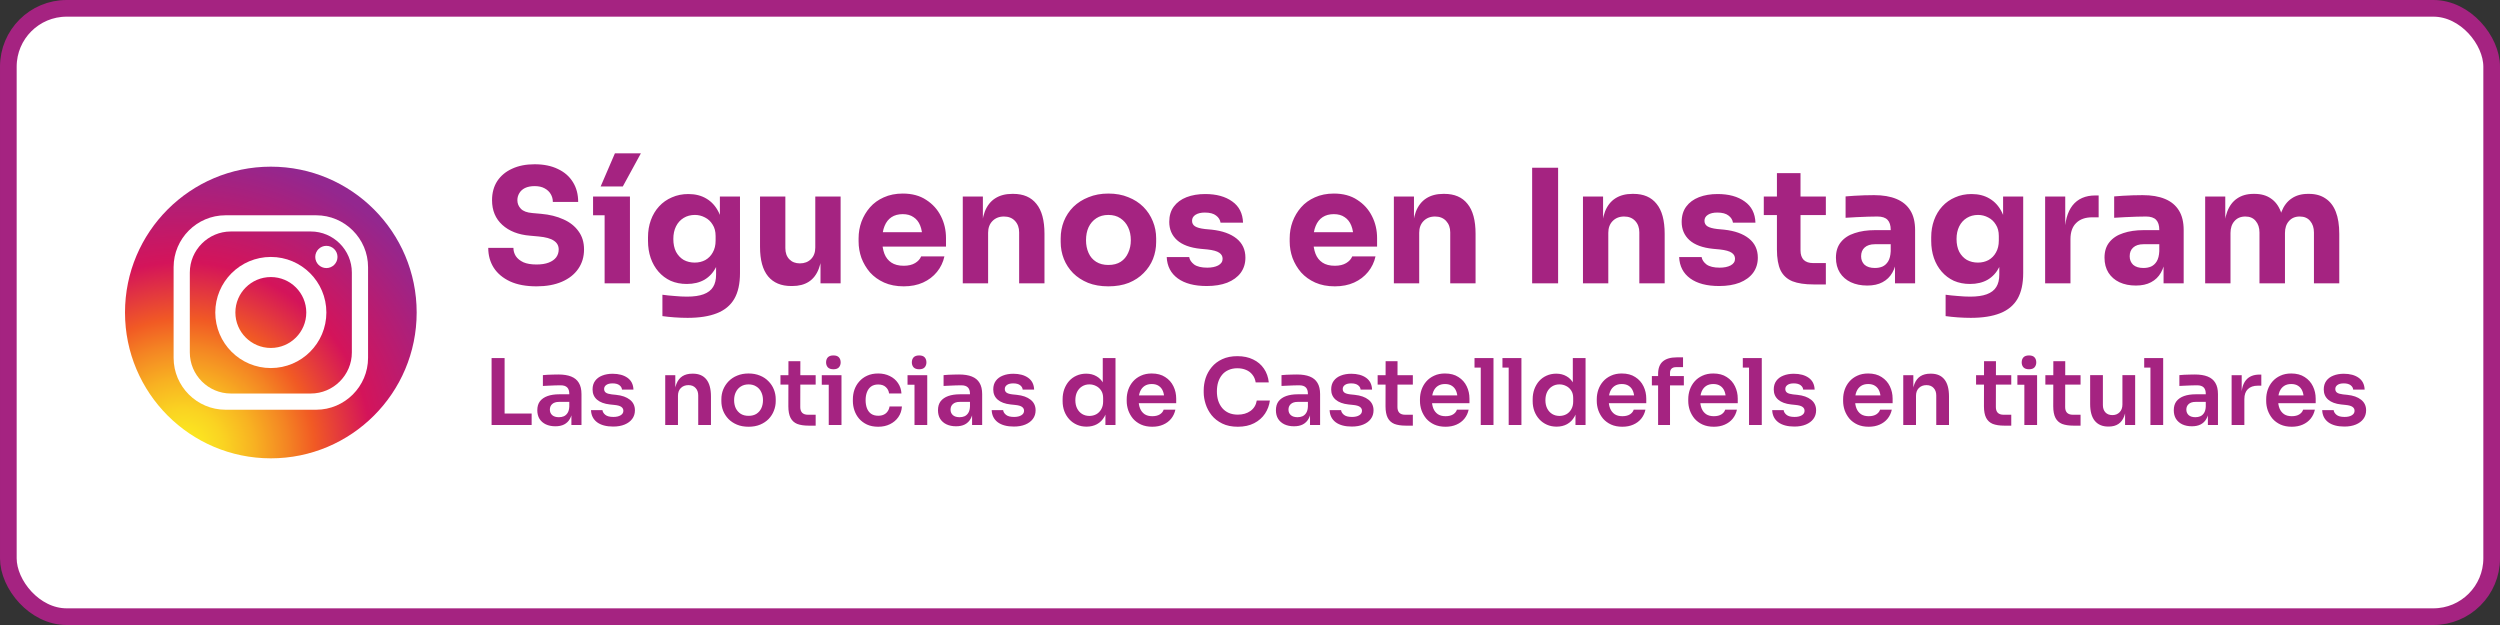
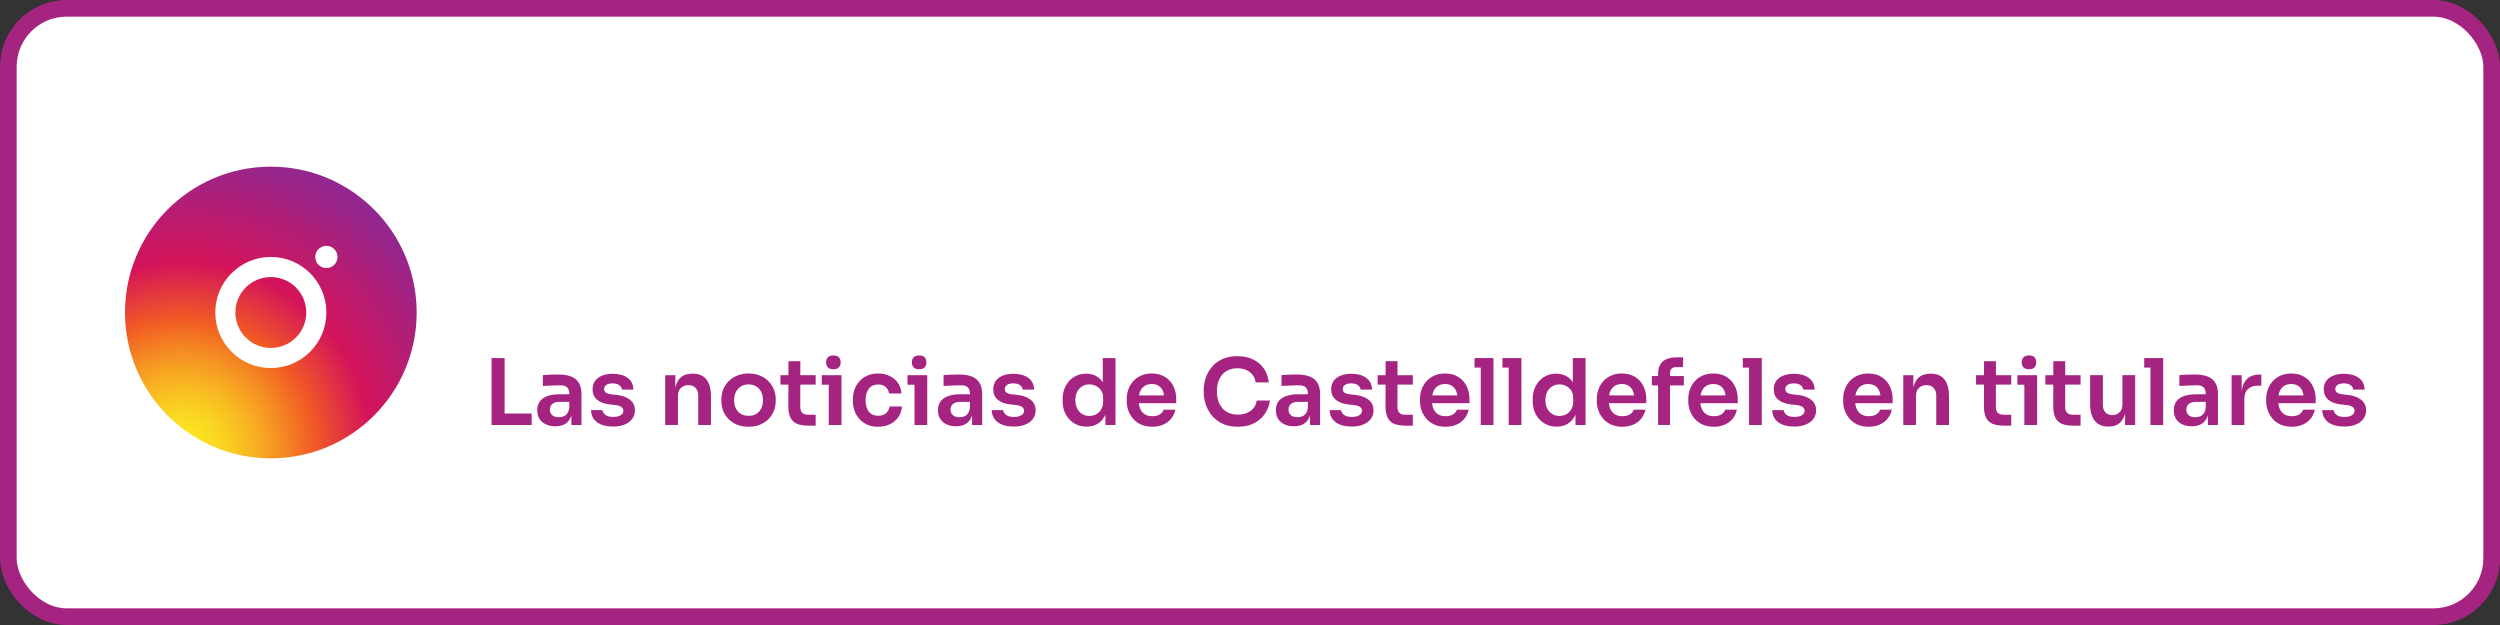
<svg xmlns="http://www.w3.org/2000/svg" width="300" height="75" viewBox="0 0 300 75" fill="none">
  <rect x="0" y="0" width="300" height="75" fill="#333333" stroke="none" />
  <rect x="1" y="1" width="298" height="73" rx="7" fill="white" stroke="#A52381" stroke-width="2" />
-   <path d="M64.384 34.361C63.13 34.361 62.072 34.165 61.211 33.772C60.35 33.367 59.697 32.822 59.254 32.138C58.811 31.441 58.589 30.643 58.589 29.744H61.61C61.61 30.099 61.705 30.428 61.895 30.732C62.098 31.036 62.402 31.283 62.807 31.473C63.212 31.65 63.738 31.739 64.384 31.739C64.967 31.739 65.454 31.663 65.847 31.511C66.24 31.359 66.537 31.15 66.74 30.884C66.943 30.605 67.044 30.289 67.044 29.934C67.044 29.491 66.854 29.142 66.474 28.889C66.094 28.623 65.48 28.452 64.631 28.376L63.586 28.281C62.205 28.167 61.103 27.736 60.28 26.989C59.457 26.242 59.045 25.254 59.045 24.025C59.045 23.138 59.254 22.372 59.672 21.726C60.103 21.08 60.698 20.586 61.458 20.244C62.218 19.889 63.117 19.712 64.156 19.712C65.245 19.712 66.176 19.902 66.949 20.282C67.734 20.649 68.336 21.175 68.754 21.859C69.172 22.53 69.381 23.322 69.381 24.234H66.341C66.341 23.892 66.259 23.582 66.094 23.303C65.929 23.012 65.682 22.777 65.353 22.6C65.036 22.423 64.637 22.334 64.156 22.334C63.7 22.334 63.314 22.41 62.997 22.562C62.693 22.714 62.465 22.923 62.313 23.189C62.161 23.442 62.085 23.721 62.085 24.025C62.085 24.418 62.224 24.76 62.503 25.051C62.782 25.342 63.238 25.513 63.871 25.564L64.935 25.659C65.948 25.748 66.841 25.969 67.614 26.324C68.387 26.666 68.988 27.141 69.419 27.749C69.862 28.344 70.084 29.073 70.084 29.934C70.084 30.821 69.85 31.6 69.381 32.271C68.925 32.93 68.273 33.443 67.424 33.81C66.575 34.177 65.562 34.361 64.384 34.361ZM72.554 34V23.588H75.594V34H72.554ZM71.167 25.83V23.588H75.594V25.83H71.167ZM72.079 22.372L73.789 18.401H76.905L74.739 22.372H72.079ZM82.51 38.142C82.003 38.142 81.484 38.123 80.952 38.085C80.42 38.047 79.932 37.996 79.489 37.933V35.368C79.932 35.431 80.42 35.482 80.952 35.52C81.496 35.571 81.99 35.596 82.434 35.596C83.257 35.596 83.922 35.501 84.429 35.311C84.948 35.121 85.328 34.83 85.569 34.437C85.809 34.057 85.93 33.563 85.93 32.955V30.884L86.481 29.668C86.455 30.593 86.272 31.384 85.93 32.043C85.6 32.702 85.138 33.208 84.543 33.563C83.947 33.905 83.238 34.076 82.415 34.076C81.705 34.076 81.059 33.949 80.477 33.696C79.907 33.43 79.419 33.063 79.014 32.594C78.608 32.125 78.298 31.581 78.083 30.96C77.867 30.327 77.76 29.643 77.76 28.908V28.471C77.76 27.736 77.874 27.052 78.102 26.419C78.33 25.786 78.659 25.235 79.09 24.766C79.52 24.297 80.033 23.936 80.629 23.683C81.224 23.417 81.883 23.284 82.605 23.284C83.441 23.284 84.163 23.468 84.771 23.835C85.391 24.202 85.879 24.741 86.234 25.45C86.588 26.159 86.778 27.014 86.804 28.015L86.386 28.129V23.588H88.799V32.765C88.799 34.044 88.571 35.077 88.115 35.862C87.659 36.647 86.962 37.224 86.025 37.591C85.1 37.958 83.928 38.142 82.51 38.142ZM83.365 31.511C83.833 31.511 84.258 31.41 84.638 31.207C85.018 30.992 85.315 30.688 85.531 30.295C85.759 29.902 85.873 29.427 85.873 28.87V28.319C85.873 27.774 85.752 27.318 85.512 26.951C85.284 26.571 84.98 26.286 84.6 26.096C84.22 25.893 83.814 25.792 83.384 25.792C82.877 25.792 82.427 25.912 82.035 26.153C81.642 26.394 81.338 26.729 81.123 27.16C80.907 27.591 80.8 28.097 80.8 28.68C80.8 29.275 80.907 29.788 81.123 30.219C81.351 30.637 81.655 30.96 82.035 31.188C82.427 31.403 82.871 31.511 83.365 31.511ZM94.946 34.323C93.743 34.323 92.818 33.937 92.172 33.164C91.526 32.379 91.203 31.201 91.203 29.63V23.588H94.243V29.782C94.243 30.339 94.401 30.783 94.718 31.112C95.035 31.441 95.459 31.606 95.991 31.606C96.536 31.606 96.979 31.435 97.321 31.093C97.663 30.751 97.834 30.289 97.834 29.706V23.588H100.874V34H98.461V29.611H98.67C98.67 30.662 98.531 31.543 98.252 32.252C97.986 32.949 97.587 33.468 97.055 33.81C96.523 34.152 95.864 34.323 95.079 34.323H94.946ZM108.446 34.361C107.559 34.361 106.774 34.209 106.09 33.905C105.419 33.601 104.855 33.196 104.399 32.689C103.956 32.17 103.614 31.593 103.373 30.96C103.145 30.314 103.031 29.655 103.031 28.984V28.604C103.031 27.907 103.145 27.242 103.373 26.609C103.614 25.963 103.956 25.387 104.399 24.88C104.842 24.373 105.393 23.974 106.052 23.683C106.723 23.379 107.483 23.227 108.332 23.227C109.447 23.227 110.384 23.48 111.144 23.987C111.917 24.481 112.506 25.133 112.911 25.944C113.316 26.742 113.519 27.616 113.519 28.566V29.592H104.304V27.863H111.676L110.688 28.661C110.688 28.04 110.599 27.508 110.422 27.065C110.245 26.622 109.979 26.286 109.624 26.058C109.282 25.817 108.851 25.697 108.332 25.697C107.8 25.697 107.35 25.817 106.983 26.058C106.616 26.299 106.337 26.653 106.147 27.122C105.957 27.578 105.862 28.142 105.862 28.813C105.862 29.434 105.951 29.978 106.128 30.447C106.305 30.903 106.584 31.258 106.964 31.511C107.344 31.764 107.838 31.891 108.446 31.891C109.003 31.891 109.459 31.783 109.814 31.568C110.169 31.353 110.409 31.087 110.536 30.77H113.329C113.177 31.467 112.879 32.087 112.436 32.632C111.993 33.177 111.435 33.601 110.764 33.905C110.093 34.209 109.32 34.361 108.446 34.361ZM115.533 34V23.588H117.946V28.053H117.775C117.775 26.989 117.908 26.102 118.174 25.393C118.453 24.684 118.871 24.152 119.428 23.797C119.986 23.442 120.663 23.265 121.461 23.265H121.594C122.81 23.265 123.735 23.664 124.368 24.462C125.014 25.247 125.337 26.444 125.337 28.053V34H122.297V27.882C122.297 27.325 122.133 26.869 121.803 26.514C121.474 26.159 121.031 25.982 120.473 25.982C119.903 25.982 119.441 26.166 119.086 26.533C118.744 26.888 118.573 27.356 118.573 27.939V34H115.533ZM133.001 34.361C132.089 34.361 131.278 34.222 130.569 33.943C129.86 33.652 129.258 33.259 128.764 32.765C128.283 32.271 127.915 31.707 127.662 31.074C127.409 30.428 127.282 29.75 127.282 29.041V28.604C127.282 27.882 127.409 27.198 127.662 26.552C127.928 25.893 128.308 25.317 128.802 24.823C129.309 24.329 129.917 23.943 130.626 23.664C131.335 23.373 132.127 23.227 133.001 23.227C133.9 23.227 134.698 23.373 135.395 23.664C136.104 23.943 136.706 24.329 137.2 24.823C137.694 25.317 138.074 25.893 138.34 26.552C138.606 27.198 138.739 27.882 138.739 28.604V29.041C138.739 29.75 138.612 30.428 138.359 31.074C138.106 31.707 137.732 32.271 137.238 32.765C136.757 33.259 136.161 33.652 135.452 33.943C134.743 34.222 133.926 34.361 133.001 34.361ZM133.001 31.796C133.596 31.796 134.09 31.669 134.483 31.416C134.876 31.163 135.173 30.808 135.376 30.352C135.591 29.896 135.699 29.389 135.699 28.832C135.699 28.237 135.591 27.717 135.376 27.274C135.161 26.818 134.85 26.457 134.445 26.191C134.052 25.925 133.571 25.792 133.001 25.792C132.444 25.792 131.962 25.925 131.557 26.191C131.152 26.457 130.841 26.818 130.626 27.274C130.423 27.717 130.322 28.237 130.322 28.832C130.322 29.389 130.423 29.896 130.626 30.352C130.829 30.808 131.133 31.163 131.538 31.416C131.943 31.669 132.431 31.796 133.001 31.796ZM144.813 34.323C143.331 34.323 142.172 34.019 141.336 33.411C140.5 32.803 140.056 31.948 140.006 30.846H142.704C142.754 31.175 142.951 31.473 143.293 31.739C143.647 31.992 144.173 32.119 144.87 32.119C145.402 32.119 145.839 32.03 146.181 31.853C146.535 31.663 146.713 31.397 146.713 31.055C146.713 30.751 146.58 30.51 146.314 30.333C146.048 30.143 145.573 30.01 144.889 29.934L144.072 29.858C142.818 29.731 141.874 29.383 141.241 28.813C140.62 28.243 140.31 27.515 140.31 26.628C140.31 25.893 140.493 25.279 140.861 24.785C141.228 24.291 141.735 23.917 142.381 23.664C143.039 23.411 143.787 23.284 144.623 23.284C145.965 23.284 147.048 23.582 147.872 24.177C148.695 24.76 149.126 25.608 149.164 26.723H146.466C146.415 26.381 146.238 26.096 145.934 25.868C145.63 25.627 145.18 25.507 144.585 25.507C144.116 25.507 143.742 25.596 143.464 25.773C143.185 25.95 143.046 26.191 143.046 26.495C143.046 26.786 143.166 27.008 143.407 27.16C143.647 27.312 144.04 27.42 144.585 27.483L145.402 27.559C146.681 27.698 147.675 28.053 148.385 28.623C149.094 29.193 149.449 29.959 149.449 30.922C149.449 31.619 149.259 32.227 148.879 32.746C148.499 33.253 147.96 33.645 147.264 33.924C146.567 34.19 145.75 34.323 144.813 34.323ZM160.177 34.361C159.29 34.361 158.505 34.209 157.821 33.905C157.149 33.601 156.586 33.196 156.13 32.689C155.686 32.17 155.344 31.593 155.104 30.96C154.876 30.314 154.762 29.655 154.762 28.984V28.604C154.762 27.907 154.876 27.242 155.104 26.609C155.344 25.963 155.686 25.387 156.13 24.88C156.573 24.373 157.124 23.974 157.783 23.683C158.454 23.379 159.214 23.227 160.063 23.227C161.177 23.227 162.115 23.48 162.875 23.987C163.647 24.481 164.236 25.133 164.642 25.944C165.047 26.742 165.25 27.616 165.25 28.566V29.592H156.035V27.863H163.407L162.419 28.661C162.419 28.04 162.33 27.508 162.153 27.065C161.975 26.622 161.709 26.286 161.355 26.058C161.013 25.817 160.582 25.697 160.063 25.697C159.531 25.697 159.081 25.817 158.714 26.058C158.346 26.299 158.068 26.653 157.878 27.122C157.688 27.578 157.593 28.142 157.593 28.813C157.593 29.434 157.681 29.978 157.859 30.447C158.036 30.903 158.315 31.258 158.695 31.511C159.075 31.764 159.569 31.891 160.177 31.891C160.734 31.891 161.19 31.783 161.545 31.568C161.899 31.353 162.14 31.087 162.267 30.77H165.06C164.908 31.467 164.61 32.087 164.167 32.632C163.723 33.177 163.166 33.601 162.495 33.905C161.823 34.209 161.051 34.361 160.177 34.361ZM167.264 34V23.588H169.677V28.053H169.506C169.506 26.989 169.639 26.102 169.905 25.393C170.184 24.684 170.602 24.152 171.159 23.797C171.716 23.442 172.394 23.265 173.192 23.265H173.325C174.541 23.265 175.466 23.664 176.099 24.462C176.745 25.247 177.068 26.444 177.068 28.053V34H174.028V27.882C174.028 27.325 173.863 26.869 173.534 26.514C173.205 26.159 172.761 25.982 172.204 25.982C171.634 25.982 171.172 26.166 170.817 26.533C170.475 26.888 170.304 27.356 170.304 27.939V34H167.264ZM183.857 34V20.13H186.973V34H183.857ZM189.956 34V23.588H192.369V28.053H192.198C192.198 26.989 192.331 26.102 192.597 25.393C192.876 24.684 193.294 24.152 193.851 23.797C194.409 23.442 195.086 23.265 195.884 23.265H196.017C197.233 23.265 198.158 23.664 198.791 24.462C199.437 25.247 199.76 26.444 199.76 28.053V34H196.72V27.882C196.72 27.325 196.556 26.869 196.226 26.514C195.897 26.159 195.454 25.982 194.896 25.982C194.326 25.982 193.864 26.166 193.509 26.533C193.167 26.888 192.996 27.356 192.996 27.939V34H189.956ZM206.303 34.323C204.821 34.323 203.662 34.019 202.826 33.411C201.99 32.803 201.547 31.948 201.496 30.846H204.194C204.245 31.175 204.441 31.473 204.783 31.739C205.138 31.992 205.663 32.119 206.36 32.119C206.892 32.119 207.329 32.03 207.671 31.853C208.026 31.663 208.203 31.397 208.203 31.055C208.203 30.751 208.07 30.51 207.804 30.333C207.538 30.143 207.063 30.01 206.379 29.934L205.562 29.858C204.308 29.731 203.364 29.383 202.731 28.813C202.11 28.243 201.8 27.515 201.8 26.628C201.8 25.893 201.984 25.279 202.351 24.785C202.718 24.291 203.225 23.917 203.871 23.664C204.53 23.411 205.277 23.284 206.113 23.284C207.456 23.284 208.539 23.582 209.362 24.177C210.185 24.76 210.616 25.608 210.654 26.723H207.956C207.905 26.381 207.728 26.096 207.424 25.868C207.12 25.627 206.67 25.507 206.075 25.507C205.606 25.507 205.233 25.596 204.954 25.773C204.675 25.95 204.536 26.191 204.536 26.495C204.536 26.786 204.656 27.008 204.897 27.16C205.138 27.312 205.53 27.42 206.075 27.483L206.892 27.559C208.171 27.698 209.166 28.053 209.875 28.623C210.584 29.193 210.939 29.959 210.939 30.922C210.939 31.619 210.749 32.227 210.369 32.746C209.989 33.253 209.451 33.645 208.754 33.924C208.057 34.19 207.24 34.323 206.303 34.323ZM217.639 34.133C216.588 34.133 215.739 34.006 215.093 33.753C214.447 33.487 213.972 33.05 213.668 32.442C213.377 31.821 213.231 30.985 213.231 29.934V20.776H216.062V30.048C216.062 30.542 216.189 30.922 216.442 31.188C216.708 31.441 217.082 31.568 217.563 31.568H219.102V34.133H217.639ZM211.654 25.811V23.588H219.102V25.811H211.654ZM227.399 34V30.922H226.886V27.578C226.886 27.046 226.759 26.647 226.506 26.381C226.252 26.115 225.847 25.982 225.29 25.982C225.011 25.982 224.644 25.988 224.188 26.001C223.732 26.014 223.263 26.033 222.782 26.058C222.3 26.083 221.863 26.109 221.471 26.134V23.569C221.762 23.544 222.104 23.518 222.497 23.493C222.889 23.468 223.295 23.449 223.713 23.436C224.131 23.423 224.523 23.417 224.891 23.417C225.955 23.417 226.848 23.569 227.57 23.873C228.304 24.177 228.862 24.639 229.242 25.26C229.622 25.868 229.812 26.653 229.812 27.616V34H227.399ZM224.074 34.266C223.326 34.266 222.668 34.133 222.098 33.867C221.54 33.601 221.103 33.221 220.787 32.727C220.47 32.22 220.312 31.619 220.312 30.922C220.312 30.162 220.508 29.541 220.901 29.06C221.293 28.566 221.844 28.205 222.554 27.977C223.263 27.736 224.08 27.616 225.005 27.616H227.228V29.307H224.986C224.454 29.307 224.042 29.44 223.751 29.706C223.472 29.959 223.333 30.308 223.333 30.751C223.333 31.169 223.472 31.511 223.751 31.777C224.042 32.03 224.454 32.157 224.986 32.157C225.328 32.157 225.632 32.1 225.898 31.986C226.176 31.859 226.404 31.65 226.582 31.359C226.759 31.068 226.86 30.662 226.886 30.143L227.608 30.903C227.544 31.625 227.367 32.233 227.076 32.727C226.797 33.221 226.404 33.601 225.898 33.867C225.404 34.133 224.796 34.266 224.074 34.266ZM236.495 38.142C235.988 38.142 235.469 38.123 234.937 38.085C234.405 38.047 233.917 37.996 233.474 37.933V35.368C233.917 35.431 234.405 35.482 234.937 35.52C235.482 35.571 235.976 35.596 236.419 35.596C237.242 35.596 237.907 35.501 238.414 35.311C238.933 35.121 239.313 34.83 239.554 34.437C239.795 34.057 239.915 33.563 239.915 32.955V30.884L240.466 29.668C240.441 30.593 240.257 31.384 239.915 32.043C239.586 32.702 239.123 33.208 238.528 33.563C237.933 33.905 237.223 34.076 236.4 34.076C235.691 34.076 235.045 33.949 234.462 33.696C233.892 33.43 233.404 33.063 232.999 32.594C232.594 32.125 232.283 31.581 232.068 30.96C231.853 30.327 231.745 29.643 231.745 28.908V28.471C231.745 27.736 231.859 27.052 232.087 26.419C232.315 25.786 232.644 25.235 233.075 24.766C233.506 24.297 234.019 23.936 234.614 23.683C235.209 23.417 235.868 23.284 236.59 23.284C237.426 23.284 238.148 23.468 238.756 23.835C239.377 24.202 239.864 24.741 240.219 25.45C240.574 26.159 240.764 27.014 240.789 28.015L240.371 28.129V23.588H242.784V32.765C242.784 34.044 242.556 35.077 242.1 35.862C241.644 36.647 240.947 37.224 240.01 37.591C239.085 37.958 237.914 38.142 236.495 38.142ZM237.35 31.511C237.819 31.511 238.243 31.41 238.623 31.207C239.003 30.992 239.301 30.688 239.516 30.295C239.744 29.902 239.858 29.427 239.858 28.87V28.319C239.858 27.774 239.738 27.318 239.497 26.951C239.269 26.571 238.965 26.286 238.585 26.096C238.205 25.893 237.8 25.792 237.369 25.792C236.862 25.792 236.413 25.912 236.02 26.153C235.627 26.394 235.323 26.729 235.108 27.16C234.893 27.591 234.785 28.097 234.785 28.68C234.785 29.275 234.893 29.788 235.108 30.219C235.336 30.637 235.64 30.96 236.02 31.188C236.413 31.403 236.856 31.511 237.35 31.511ZM245.416 34V23.588H247.829V28.053H247.772C247.772 26.584 248.083 25.45 248.703 24.652C249.337 23.854 250.249 23.455 251.439 23.455H251.838V26.077H251.078C250.242 26.077 249.596 26.305 249.14 26.761C248.684 27.204 248.456 27.85 248.456 28.699V34H245.416ZM259.628 34V30.922H259.115V27.578C259.115 27.046 258.988 26.647 258.735 26.381C258.482 26.115 258.076 25.982 257.519 25.982C257.24 25.982 256.873 25.988 256.417 26.001C255.961 26.014 255.492 26.033 255.011 26.058C254.53 26.083 254.093 26.109 253.7 26.134V23.569C253.991 23.544 254.333 23.518 254.726 23.493C255.119 23.468 255.524 23.449 255.942 23.436C256.36 23.423 256.753 23.417 257.12 23.417C258.184 23.417 259.077 23.569 259.799 23.873C260.534 24.177 261.091 24.639 261.471 25.26C261.851 25.868 262.041 26.653 262.041 27.616V34H259.628ZM256.303 34.266C255.556 34.266 254.897 34.133 254.327 33.867C253.77 33.601 253.333 33.221 253.016 32.727C252.699 32.22 252.541 31.619 252.541 30.922C252.541 30.162 252.737 29.541 253.13 29.06C253.523 28.566 254.074 28.205 254.783 27.977C255.492 27.736 256.309 27.616 257.234 27.616H259.457V29.307H257.215C256.683 29.307 256.271 29.44 255.98 29.706C255.701 29.959 255.562 30.308 255.562 30.751C255.562 31.169 255.701 31.511 255.98 31.777C256.271 32.03 256.683 32.157 257.215 32.157C257.557 32.157 257.861 32.1 258.127 31.986C258.406 31.859 258.634 31.65 258.811 31.359C258.988 31.068 259.09 30.662 259.115 30.143L259.837 30.903C259.774 31.625 259.596 32.233 259.305 32.727C259.026 33.221 258.634 33.601 258.127 33.867C257.633 34.133 257.025 34.266 256.303 34.266ZM264.62 34V23.588H267.033V28.072H266.862C266.862 27.008 266.995 26.121 267.261 25.412C267.527 24.703 267.926 24.171 268.458 23.816C268.99 23.449 269.643 23.265 270.415 23.265H270.548C271.334 23.265 271.986 23.449 272.505 23.816C273.037 24.171 273.436 24.703 273.702 25.412C273.981 26.121 274.12 27.008 274.12 28.072H273.379C273.379 27.008 273.512 26.121 273.778 25.412C274.057 24.703 274.462 24.171 274.994 23.816C275.526 23.449 276.179 23.265 276.951 23.265H277.084C277.87 23.265 278.528 23.449 279.06 23.816C279.605 24.171 280.017 24.703 280.295 25.412C280.574 26.121 280.713 27.008 280.713 28.072V34H277.673V27.901C277.673 27.331 277.521 26.869 277.217 26.514C276.926 26.159 276.508 25.982 275.963 25.982C275.419 25.982 274.988 26.166 274.671 26.533C274.355 26.888 274.196 27.363 274.196 27.958V34H271.137V27.901C271.137 27.331 270.985 26.869 270.681 26.514C270.39 26.159 269.978 25.982 269.446 25.982C268.889 25.982 268.452 26.166 268.135 26.533C267.819 26.888 267.66 27.363 267.66 27.958V34H264.62Z" fill="#A52381" />
  <path d="M58.99 51V42.97H60.552V51H58.99ZM60.332 51V49.625H63.797V51H60.332ZM68.568 51V49.229H68.315V47.26C68.315 46.915 68.231 46.659 68.062 46.49C67.893 46.321 67.633 46.237 67.281 46.237C67.098 46.237 66.878 46.241 66.621 46.248C66.364 46.255 66.104 46.266 65.84 46.281C65.583 46.288 65.352 46.299 65.147 46.314V45.016C65.316 45.001 65.506 44.987 65.719 44.972C65.932 44.957 66.148 44.95 66.368 44.95C66.595 44.943 66.808 44.939 67.006 44.939C67.622 44.939 68.132 45.02 68.535 45.181C68.946 45.342 69.254 45.595 69.459 45.94C69.672 46.285 69.778 46.736 69.778 47.293V51H68.568ZM66.643 51.154C66.21 51.154 65.829 51.077 65.499 50.923C65.176 50.769 64.923 50.549 64.74 50.263C64.564 49.977 64.476 49.632 64.476 49.229C64.476 48.789 64.582 48.43 64.795 48.151C65.015 47.872 65.319 47.663 65.708 47.524C66.104 47.385 66.566 47.315 67.094 47.315H68.48V48.228H67.072C66.72 48.228 66.449 48.316 66.258 48.492C66.075 48.661 65.983 48.881 65.983 49.152C65.983 49.423 66.075 49.643 66.258 49.812C66.449 49.981 66.72 50.065 67.072 50.065C67.285 50.065 67.479 50.028 67.655 49.955C67.838 49.874 67.989 49.742 68.106 49.559C68.231 49.368 68.3 49.112 68.315 48.789L68.689 49.218C68.652 49.636 68.55 49.988 68.381 50.274C68.22 50.56 67.992 50.78 67.699 50.934C67.413 51.081 67.061 51.154 66.643 51.154ZM73.583 51.187C72.761 51.187 72.116 51.015 71.647 50.67C71.185 50.318 70.943 49.834 70.921 49.218H72.296C72.318 49.423 72.431 49.61 72.637 49.779C72.842 49.948 73.165 50.032 73.605 50.032C73.972 50.032 74.261 49.966 74.474 49.834C74.694 49.702 74.804 49.522 74.804 49.295C74.804 49.097 74.719 48.939 74.551 48.822C74.389 48.705 74.111 48.628 73.715 48.591L73.187 48.536C72.519 48.463 72.006 48.272 71.647 47.964C71.287 47.656 71.108 47.245 71.108 46.732C71.108 46.321 71.21 45.977 71.416 45.698C71.621 45.419 71.903 45.21 72.263 45.071C72.629 44.924 73.047 44.851 73.517 44.851C74.25 44.851 74.844 45.012 75.299 45.335C75.754 45.658 75.992 46.131 76.014 46.754H74.639C74.624 46.549 74.522 46.373 74.331 46.226C74.14 46.079 73.865 46.006 73.506 46.006C73.183 46.006 72.934 46.068 72.758 46.193C72.582 46.318 72.494 46.479 72.494 46.677C72.494 46.868 72.564 47.014 72.703 47.117C72.85 47.22 73.084 47.289 73.407 47.326L73.935 47.381C74.639 47.454 75.189 47.649 75.585 47.964C75.988 48.279 76.19 48.705 76.19 49.24C76.19 49.636 76.08 49.981 75.86 50.274C75.647 50.56 75.347 50.784 74.958 50.945C74.569 51.106 74.111 51.187 73.583 51.187ZM79.827 51V45.027H81.037V47.59H80.927C80.927 46.981 81.008 46.475 81.169 46.072C81.33 45.661 81.569 45.353 81.884 45.148C82.207 44.943 82.606 44.84 83.083 44.84H83.149C83.86 44.84 84.399 45.071 84.766 45.533C85.133 45.988 85.316 46.67 85.316 47.579V51H83.787V47.447C83.787 47.08 83.681 46.783 83.468 46.556C83.263 46.329 82.977 46.215 82.61 46.215C82.236 46.215 81.932 46.332 81.697 46.567C81.47 46.794 81.356 47.102 81.356 47.491V51H79.827ZM89.831 51.209C89.303 51.209 88.837 51.125 88.434 50.956C88.031 50.787 87.689 50.56 87.411 50.274C87.132 49.981 86.919 49.651 86.773 49.284C86.633 48.917 86.564 48.536 86.564 48.14V47.909C86.564 47.498 86.637 47.11 86.784 46.743C86.938 46.369 87.154 46.039 87.433 45.753C87.719 45.46 88.064 45.232 88.467 45.071C88.87 44.902 89.325 44.818 89.831 44.818C90.337 44.818 90.791 44.902 91.195 45.071C91.598 45.232 91.939 45.46 92.218 45.753C92.504 46.039 92.72 46.369 92.867 46.743C93.013 47.11 93.087 47.498 93.087 47.909V48.14C93.087 48.536 93.013 48.917 92.867 49.284C92.728 49.651 92.519 49.981 92.24 50.274C91.961 50.56 91.62 50.787 91.217 50.956C90.814 51.125 90.352 51.209 89.831 51.209ZM89.831 49.9C90.205 49.9 90.52 49.819 90.777 49.658C91.034 49.489 91.228 49.266 91.36 48.987C91.492 48.701 91.558 48.378 91.558 48.019C91.558 47.652 91.488 47.33 91.349 47.051C91.217 46.765 91.019 46.541 90.755 46.38C90.498 46.211 90.19 46.127 89.831 46.127C89.472 46.127 89.16 46.211 88.896 46.38C88.639 46.541 88.441 46.765 88.302 47.051C88.162 47.33 88.093 47.652 88.093 48.019C88.093 48.378 88.159 48.701 88.291 48.987C88.43 49.266 88.628 49.489 88.885 49.658C89.141 49.819 89.457 49.9 89.831 49.9ZM97.022 51.077C96.472 51.077 96.017 51.007 95.658 50.868C95.306 50.721 95.042 50.479 94.866 50.142C94.69 49.797 94.602 49.335 94.602 48.756L94.613 43.344H96.043L96.032 48.855C96.032 49.148 96.109 49.376 96.263 49.537C96.424 49.691 96.651 49.768 96.945 49.768H97.88V51.077H97.022ZM93.656 46.149V45.027H97.88V46.149H93.656ZM99.449 51V45.027H100.978V51H99.449ZM98.613 46.171V45.027H100.978V46.171H98.613ZM100.01 44.312C99.709 44.312 99.486 44.235 99.339 44.081C99.2 43.92 99.13 43.722 99.13 43.487C99.13 43.238 99.2 43.036 99.339 42.882C99.486 42.728 99.709 42.651 100.01 42.651C100.311 42.651 100.531 42.728 100.67 42.882C100.809 43.036 100.879 43.238 100.879 43.487C100.879 43.722 100.809 43.92 100.67 44.081C100.531 44.235 100.311 44.312 100.01 44.312ZM105.391 51.209C104.87 51.209 104.419 51.121 104.038 50.945C103.664 50.769 103.349 50.534 103.092 50.241C102.843 49.948 102.656 49.618 102.531 49.251C102.406 48.884 102.344 48.51 102.344 48.129V47.92C102.344 47.517 102.406 47.132 102.531 46.765C102.663 46.391 102.857 46.061 103.114 45.775C103.371 45.482 103.686 45.251 104.06 45.082C104.441 44.906 104.881 44.818 105.38 44.818C105.901 44.818 106.366 44.921 106.777 45.126C107.188 45.324 107.514 45.603 107.756 45.962C108.005 46.321 108.145 46.739 108.174 47.216H106.689C106.652 46.908 106.52 46.651 106.293 46.446C106.073 46.241 105.769 46.138 105.38 46.138C105.043 46.138 104.76 46.219 104.533 46.38C104.313 46.541 104.148 46.765 104.038 47.051C103.928 47.33 103.873 47.652 103.873 48.019C103.873 48.371 103.924 48.69 104.027 48.976C104.137 49.262 104.302 49.486 104.522 49.647C104.749 49.808 105.039 49.889 105.391 49.889C105.655 49.889 105.882 49.841 106.073 49.746C106.264 49.651 106.414 49.519 106.524 49.35C106.641 49.181 106.715 48.991 106.744 48.778H108.229C108.2 49.262 108.057 49.687 107.8 50.054C107.551 50.413 107.217 50.696 106.799 50.901C106.388 51.106 105.919 51.209 105.391 51.209ZM109.74 51V45.027H111.269V51H109.74ZM108.904 46.171V45.027H111.269V46.171H108.904ZM110.301 44.312C110 44.312 109.777 44.235 109.63 44.081C109.491 43.92 109.421 43.722 109.421 43.487C109.421 43.238 109.491 43.036 109.63 42.882C109.777 42.728 110 42.651 110.301 42.651C110.602 42.651 110.822 42.728 110.961 42.882C111.1 43.036 111.17 43.238 111.17 43.487C111.17 43.722 111.1 43.92 110.961 44.081C110.822 44.235 110.602 44.312 110.301 44.312ZM116.65 51V49.229H116.397V47.26C116.397 46.915 116.313 46.659 116.144 46.49C115.975 46.321 115.715 46.237 115.363 46.237C115.18 46.237 114.96 46.241 114.703 46.248C114.446 46.255 114.186 46.266 113.922 46.281C113.665 46.288 113.434 46.299 113.229 46.314V45.016C113.398 45.001 113.588 44.987 113.801 44.972C114.014 44.957 114.23 44.95 114.45 44.95C114.677 44.943 114.89 44.939 115.088 44.939C115.704 44.939 116.214 45.02 116.617 45.181C117.028 45.342 117.336 45.595 117.541 45.94C117.754 46.285 117.86 46.736 117.86 47.293V51H116.65ZM114.725 51.154C114.292 51.154 113.911 51.077 113.581 50.923C113.258 50.769 113.005 50.549 112.822 50.263C112.646 49.977 112.558 49.632 112.558 49.229C112.558 48.789 112.664 48.43 112.877 48.151C113.097 47.872 113.401 47.663 113.79 47.524C114.186 47.385 114.648 47.315 115.176 47.315H116.562V48.228H115.154C114.802 48.228 114.531 48.316 114.34 48.492C114.157 48.661 114.065 48.881 114.065 49.152C114.065 49.423 114.157 49.643 114.34 49.812C114.531 49.981 114.802 50.065 115.154 50.065C115.367 50.065 115.561 50.028 115.737 49.955C115.92 49.874 116.071 49.742 116.188 49.559C116.313 49.368 116.382 49.112 116.397 48.789L116.771 49.218C116.734 49.636 116.632 49.988 116.463 50.274C116.302 50.56 116.074 50.78 115.781 50.934C115.495 51.081 115.143 51.154 114.725 51.154ZM121.665 51.187C120.844 51.187 120.198 51.015 119.729 50.67C119.267 50.318 119.025 49.834 119.003 49.218H120.378C120.4 49.423 120.514 49.61 120.719 49.779C120.924 49.948 121.247 50.032 121.687 50.032C122.054 50.032 122.343 49.966 122.556 49.834C122.776 49.702 122.886 49.522 122.886 49.295C122.886 49.097 122.802 48.939 122.633 48.822C122.472 48.705 122.193 48.628 121.797 48.591L121.269 48.536C120.602 48.463 120.088 48.272 119.729 47.964C119.37 47.656 119.19 47.245 119.19 46.732C119.19 46.321 119.293 45.977 119.498 45.698C119.703 45.419 119.986 45.21 120.345 45.071C120.712 44.924 121.13 44.851 121.599 44.851C122.332 44.851 122.926 45.012 123.381 45.335C123.836 45.658 124.074 46.131 124.096 46.754H122.721C122.706 46.549 122.604 46.373 122.413 46.226C122.222 46.079 121.947 46.006 121.588 46.006C121.265 46.006 121.016 46.068 120.84 46.193C120.664 46.318 120.576 46.479 120.576 46.677C120.576 46.868 120.646 47.014 120.785 47.117C120.932 47.22 121.166 47.289 121.489 47.326L122.017 47.381C122.721 47.454 123.271 47.649 123.667 47.964C124.07 48.279 124.272 48.705 124.272 49.24C124.272 49.636 124.162 49.981 123.942 50.274C123.729 50.56 123.429 50.784 123.04 50.945C122.651 51.106 122.193 51.187 121.665 51.187ZM130.384 51.198C129.966 51.198 129.581 51.121 129.229 50.967C128.877 50.813 128.573 50.597 128.316 50.318C128.059 50.039 127.861 49.717 127.722 49.35C127.583 48.976 127.513 48.573 127.513 48.14V47.909C127.513 47.484 127.579 47.084 127.711 46.71C127.85 46.336 128.041 46.01 128.283 45.731C128.532 45.452 128.829 45.236 129.174 45.082C129.526 44.921 129.915 44.84 130.34 44.84C130.809 44.84 131.22 44.943 131.572 45.148C131.931 45.346 132.217 45.647 132.43 46.05C132.643 46.453 132.76 46.959 132.782 47.568L132.331 47.04V42.97H133.86V51H132.65V48.459H132.914C132.892 49.068 132.767 49.577 132.54 49.988C132.313 50.391 132.012 50.696 131.638 50.901C131.271 51.099 130.853 51.198 130.384 51.198ZM130.725 49.911C131.026 49.911 131.301 49.845 131.55 49.713C131.799 49.574 131.997 49.376 132.144 49.119C132.298 48.855 132.375 48.547 132.375 48.195V47.755C132.375 47.403 132.298 47.11 132.144 46.875C131.99 46.633 131.788 46.45 131.539 46.325C131.29 46.193 131.018 46.127 130.725 46.127C130.395 46.127 130.102 46.208 129.845 46.369C129.596 46.523 129.398 46.743 129.251 47.029C129.112 47.315 129.042 47.649 129.042 48.03C129.042 48.411 129.115 48.745 129.262 49.031C129.409 49.31 129.607 49.526 129.856 49.68C130.113 49.834 130.402 49.911 130.725 49.911ZM138.273 51.209C137.76 51.209 137.309 51.121 136.92 50.945C136.539 50.769 136.22 50.534 135.963 50.241C135.714 49.94 135.523 49.607 135.391 49.24C135.267 48.873 135.204 48.499 135.204 48.118V47.909C135.204 47.513 135.267 47.132 135.391 46.765C135.523 46.391 135.714 46.061 135.963 45.775C136.22 45.482 136.535 45.251 136.909 45.082C137.283 44.906 137.716 44.818 138.207 44.818C138.853 44.818 139.392 44.961 139.824 45.247C140.264 45.526 140.594 45.896 140.814 46.358C141.034 46.813 141.144 47.304 141.144 47.832V48.382H135.853V47.447H140.187L139.714 47.909C139.714 47.528 139.659 47.201 139.549 46.93C139.439 46.659 139.271 46.45 139.043 46.303C138.823 46.156 138.545 46.083 138.207 46.083C137.87 46.083 137.584 46.16 137.349 46.314C137.115 46.468 136.935 46.692 136.81 46.985C136.693 47.271 136.634 47.616 136.634 48.019C136.634 48.393 136.693 48.727 136.81 49.02C136.928 49.306 137.107 49.533 137.349 49.702C137.591 49.863 137.899 49.944 138.273 49.944C138.647 49.944 138.952 49.871 139.186 49.724C139.421 49.57 139.571 49.383 139.637 49.163H141.045C140.957 49.574 140.789 49.933 140.539 50.241C140.29 50.549 139.971 50.787 139.582 50.956C139.201 51.125 138.765 51.209 138.273 51.209ZM148.536 51.209C147.81 51.209 147.186 51.081 146.666 50.824C146.145 50.567 145.72 50.234 145.39 49.823C145.067 49.412 144.829 48.965 144.675 48.481C144.521 47.997 144.444 47.531 144.444 47.084V46.842C144.444 46.343 144.521 45.852 144.675 45.368C144.836 44.884 145.082 44.444 145.412 44.048C145.742 43.652 146.16 43.337 146.666 43.102C147.179 42.86 147.784 42.739 148.481 42.739C149.207 42.739 149.837 42.871 150.373 43.135C150.915 43.392 151.348 43.758 151.671 44.235C151.993 44.704 152.188 45.254 152.254 45.885H150.681C150.622 45.518 150.49 45.21 150.285 44.961C150.087 44.704 149.834 44.514 149.526 44.389C149.218 44.257 148.869 44.191 148.481 44.191C148.085 44.191 147.733 44.261 147.425 44.4C147.117 44.532 146.86 44.723 146.655 44.972C146.449 45.221 146.292 45.515 146.182 45.852C146.079 46.189 146.028 46.563 146.028 46.974C146.028 47.37 146.079 47.737 146.182 48.074C146.292 48.411 146.453 48.708 146.666 48.965C146.878 49.214 147.139 49.409 147.447 49.548C147.762 49.687 148.125 49.757 148.536 49.757C149.137 49.757 149.643 49.61 150.054 49.317C150.472 49.016 150.725 48.598 150.813 48.063H152.386C152.312 48.635 152.118 49.159 151.803 49.636C151.487 50.113 151.055 50.494 150.505 50.78C149.955 51.066 149.298 51.209 148.536 51.209ZM157.202 51V49.229H156.949V47.26C156.949 46.915 156.865 46.659 156.696 46.49C156.527 46.321 156.267 46.237 155.915 46.237C155.732 46.237 155.512 46.241 155.255 46.248C154.998 46.255 154.738 46.266 154.474 46.281C154.217 46.288 153.986 46.299 153.781 46.314V45.016C153.95 45.001 154.14 44.987 154.353 44.972C154.566 44.957 154.782 44.95 155.002 44.95C155.229 44.943 155.442 44.939 155.64 44.939C156.256 44.939 156.766 45.02 157.169 45.181C157.58 45.342 157.888 45.595 158.093 45.94C158.306 46.285 158.412 46.736 158.412 47.293V51H157.202ZM155.277 51.154C154.844 51.154 154.463 51.077 154.133 50.923C153.81 50.769 153.557 50.549 153.374 50.263C153.198 49.977 153.11 49.632 153.11 49.229C153.11 48.789 153.216 48.43 153.429 48.151C153.649 47.872 153.953 47.663 154.342 47.524C154.738 47.385 155.2 47.315 155.728 47.315H157.114V48.228H155.706C155.354 48.228 155.083 48.316 154.892 48.492C154.709 48.661 154.617 48.881 154.617 49.152C154.617 49.423 154.709 49.643 154.892 49.812C155.083 49.981 155.354 50.065 155.706 50.065C155.919 50.065 156.113 50.028 156.289 49.955C156.472 49.874 156.623 49.742 156.74 49.559C156.865 49.368 156.934 49.112 156.949 48.789L157.323 49.218C157.286 49.636 157.184 49.988 157.015 50.274C156.854 50.56 156.626 50.78 156.333 50.934C156.047 51.081 155.695 51.154 155.277 51.154ZM162.217 51.187C161.395 51.187 160.75 51.015 160.281 50.67C159.819 50.318 159.577 49.834 159.555 49.218H160.93C160.952 49.423 161.065 49.61 161.271 49.779C161.476 49.948 161.799 50.032 162.239 50.032C162.605 50.032 162.895 49.966 163.108 49.834C163.328 49.702 163.438 49.522 163.438 49.295C163.438 49.097 163.353 48.939 163.185 48.822C163.023 48.705 162.745 48.628 162.349 48.591L161.821 48.536C161.153 48.463 160.64 48.272 160.281 47.964C159.921 47.656 159.742 47.245 159.742 46.732C159.742 46.321 159.844 45.977 160.05 45.698C160.255 45.419 160.537 45.21 160.897 45.071C161.263 44.924 161.681 44.851 162.151 44.851C162.884 44.851 163.478 45.012 163.933 45.335C164.387 45.658 164.626 46.131 164.648 46.754H163.273C163.258 46.549 163.155 46.373 162.965 46.226C162.774 46.079 162.499 46.006 162.14 46.006C161.817 46.006 161.568 46.068 161.392 46.193C161.216 46.318 161.128 46.479 161.128 46.677C161.128 46.868 161.197 47.014 161.337 47.117C161.483 47.22 161.718 47.289 162.041 47.326L162.569 47.381C163.273 47.454 163.823 47.649 164.219 47.964C164.622 48.279 164.824 48.705 164.824 49.24C164.824 49.636 164.714 49.981 164.494 50.274C164.281 50.56 163.98 50.784 163.592 50.945C163.203 51.106 162.745 51.187 162.217 51.187ZM168.683 51.077C168.133 51.077 167.678 51.007 167.319 50.868C166.967 50.721 166.703 50.479 166.527 50.142C166.351 49.797 166.263 49.335 166.263 48.756L166.274 43.344H167.704L167.693 48.855C167.693 49.148 167.77 49.376 167.924 49.537C168.085 49.691 168.312 49.768 168.606 49.768H169.541V51.077H168.683ZM165.317 46.149V45.027H169.541V46.149H165.317ZM173.465 51.209C172.952 51.209 172.501 51.121 172.112 50.945C171.731 50.769 171.412 50.534 171.155 50.241C170.906 49.94 170.715 49.607 170.583 49.24C170.458 48.873 170.396 48.499 170.396 48.118V47.909C170.396 47.513 170.458 47.132 170.583 46.765C170.715 46.391 170.906 46.061 171.155 45.775C171.412 45.482 171.727 45.251 172.101 45.082C172.475 44.906 172.908 44.818 173.399 44.818C174.044 44.818 174.583 44.961 175.016 45.247C175.456 45.526 175.786 45.896 176.006 46.358C176.226 46.813 176.336 47.304 176.336 47.832V48.382H171.045V47.447H175.379L174.906 47.909C174.906 47.528 174.851 47.201 174.741 46.93C174.631 46.659 174.462 46.45 174.235 46.303C174.015 46.156 173.736 46.083 173.399 46.083C173.062 46.083 172.776 46.16 172.541 46.314C172.306 46.468 172.127 46.692 172.002 46.985C171.885 47.271 171.826 47.616 171.826 48.019C171.826 48.393 171.885 48.727 172.002 49.02C172.119 49.306 172.299 49.533 172.541 49.702C172.783 49.863 173.091 49.944 173.465 49.944C173.839 49.944 174.143 49.871 174.378 49.724C174.613 49.57 174.763 49.383 174.829 49.163H176.237C176.149 49.574 175.98 49.933 175.731 50.241C175.482 50.549 175.163 50.787 174.774 50.956C174.393 51.125 173.956 51.209 173.465 51.209ZM177.69 51V42.97H179.219V51H177.69ZM176.942 44.114V42.97H179.219V44.114H176.942ZM181.042 51V42.97H182.571V51H181.042ZM180.294 44.114V42.97H182.571V44.114H180.294ZM186.791 51.198C186.373 51.198 185.988 51.121 185.636 50.967C185.284 50.813 184.98 50.597 184.723 50.318C184.467 50.039 184.269 49.717 184.129 49.35C183.99 48.976 183.92 48.573 183.92 48.14V47.909C183.92 47.484 183.986 47.084 184.118 46.71C184.258 46.336 184.448 46.01 184.69 45.731C184.94 45.452 185.237 45.236 185.581 45.082C185.933 44.921 186.322 44.84 186.747 44.84C187.217 44.84 187.627 44.943 187.979 45.148C188.339 45.346 188.625 45.647 188.837 46.05C189.05 46.453 189.167 46.959 189.189 47.568L188.738 47.04V42.97H190.267V51H189.057V48.459H189.321C189.299 49.068 189.175 49.577 188.947 49.988C188.72 50.391 188.419 50.696 188.045 50.901C187.679 51.099 187.261 51.198 186.791 51.198ZM187.132 49.911C187.433 49.911 187.708 49.845 187.957 49.713C188.207 49.574 188.405 49.376 188.551 49.119C188.705 48.855 188.782 48.547 188.782 48.195V47.755C188.782 47.403 188.705 47.11 188.551 46.875C188.397 46.633 188.196 46.45 187.946 46.325C187.697 46.193 187.426 46.127 187.132 46.127C186.802 46.127 186.509 46.208 186.252 46.369C186.003 46.523 185.805 46.743 185.658 47.029C185.519 47.315 185.449 47.649 185.449 48.03C185.449 48.411 185.523 48.745 185.669 49.031C185.816 49.31 186.014 49.526 186.263 49.68C186.52 49.834 186.81 49.911 187.132 49.911ZM194.681 51.209C194.167 51.209 193.716 51.121 193.328 50.945C192.946 50.769 192.627 50.534 192.371 50.241C192.121 49.94 191.931 49.607 191.799 49.24C191.674 48.873 191.612 48.499 191.612 48.118V47.909C191.612 47.513 191.674 47.132 191.799 46.765C191.931 46.391 192.121 46.061 192.371 45.775C192.627 45.482 192.943 45.251 193.317 45.082C193.691 44.906 194.123 44.818 194.615 44.818C195.26 44.818 195.799 44.961 196.232 45.247C196.672 45.526 197.002 45.896 197.222 46.358C197.442 46.813 197.552 47.304 197.552 47.832V48.382H192.261V47.447H196.595L196.122 47.909C196.122 47.528 196.067 47.201 195.957 46.93C195.847 46.659 195.678 46.45 195.451 46.303C195.231 46.156 194.952 46.083 194.615 46.083C194.277 46.083 193.991 46.16 193.757 46.314C193.522 46.468 193.342 46.692 193.218 46.985C193.1 47.271 193.042 47.616 193.042 48.019C193.042 48.393 193.1 48.727 193.218 49.02C193.335 49.306 193.515 49.533 193.757 49.702C193.999 49.863 194.307 49.944 194.681 49.944C195.055 49.944 195.359 49.871 195.594 49.724C195.828 49.57 195.979 49.383 196.045 49.163H197.453C197.365 49.574 197.196 49.933 196.947 50.241C196.697 50.549 196.378 50.787 195.99 50.956C195.608 51.125 195.172 51.209 194.681 51.209ZM198.972 51V44.884C198.972 44.202 199.159 43.7 199.533 43.377C199.914 43.047 200.475 42.882 201.216 42.882H201.964V44.059H201.106C200.879 44.059 200.703 44.121 200.578 44.246C200.461 44.363 200.402 44.532 200.402 44.752V51H198.972ZM198.224 46.248V45.126H202.063V46.248H198.224ZM205.659 51.209C205.146 51.209 204.695 51.121 204.306 50.945C203.925 50.769 203.606 50.534 203.349 50.241C203.1 49.94 202.909 49.607 202.777 49.24C202.653 48.873 202.59 48.499 202.59 48.118V47.909C202.59 47.513 202.653 47.132 202.777 46.765C202.909 46.391 203.1 46.061 203.349 45.775C203.606 45.482 203.921 45.251 204.295 45.082C204.669 44.906 205.102 44.818 205.593 44.818C206.239 44.818 206.778 44.961 207.21 45.247C207.65 45.526 207.98 45.896 208.2 46.358C208.42 46.813 208.53 47.304 208.53 47.832V48.382H203.239V47.447H207.573L207.1 47.909C207.1 47.528 207.045 47.201 206.935 46.93C206.825 46.659 206.657 46.45 206.429 46.303C206.209 46.156 205.931 46.083 205.593 46.083C205.256 46.083 204.97 46.16 204.735 46.314C204.501 46.468 204.321 46.692 204.196 46.985C204.079 47.271 204.02 47.616 204.02 48.019C204.02 48.393 204.079 48.727 204.196 49.02C204.314 49.306 204.493 49.533 204.735 49.702C204.977 49.863 205.285 49.944 205.659 49.944C206.033 49.944 206.338 49.871 206.572 49.724C206.807 49.57 206.957 49.383 207.023 49.163H208.431C208.343 49.574 208.175 49.933 207.925 50.241C207.676 50.549 207.357 50.787 206.968 50.956C206.587 51.125 206.151 51.209 205.659 51.209ZM209.884 51V42.97H211.413V51H209.884ZM209.136 44.114V42.97H211.413V44.114H209.136ZM215.326 51.187C214.505 51.187 213.859 51.015 213.39 50.67C212.928 50.318 212.686 49.834 212.664 49.218H214.039C214.061 49.423 214.175 49.61 214.38 49.779C214.585 49.948 214.908 50.032 215.348 50.032C215.715 50.032 216.004 49.966 216.217 49.834C216.437 49.702 216.547 49.522 216.547 49.295C216.547 49.097 216.463 48.939 216.294 48.822C216.133 48.705 215.854 48.628 215.458 48.591L214.93 48.536C214.263 48.463 213.749 48.272 213.39 47.964C213.031 47.656 212.851 47.245 212.851 46.732C212.851 46.321 212.954 45.977 213.159 45.698C213.364 45.419 213.647 45.21 214.006 45.071C214.373 44.924 214.791 44.851 215.26 44.851C215.993 44.851 216.587 45.012 217.042 45.335C217.497 45.658 217.735 46.131 217.757 46.754H216.382C216.367 46.549 216.265 46.373 216.074 46.226C215.883 46.079 215.608 46.006 215.249 46.006C214.926 46.006 214.677 46.068 214.501 46.193C214.325 46.318 214.237 46.479 214.237 46.677C214.237 46.868 214.307 47.014 214.446 47.117C214.593 47.22 214.827 47.289 215.15 47.326L215.678 47.381C216.382 47.454 216.932 47.649 217.328 47.964C217.731 48.279 217.933 48.705 217.933 49.24C217.933 49.636 217.823 49.981 217.603 50.274C217.39 50.56 217.09 50.784 216.701 50.945C216.312 51.106 215.854 51.187 215.326 51.187ZM224.243 51.209C223.73 51.209 223.279 51.121 222.89 50.945C222.509 50.769 222.19 50.534 221.933 50.241C221.684 49.94 221.493 49.607 221.361 49.24C221.237 48.873 221.174 48.499 221.174 48.118V47.909C221.174 47.513 221.237 47.132 221.361 46.765C221.493 46.391 221.684 46.061 221.933 45.775C222.19 45.482 222.505 45.251 222.879 45.082C223.253 44.906 223.686 44.818 224.177 44.818C224.823 44.818 225.362 44.961 225.794 45.247C226.234 45.526 226.564 45.896 226.784 46.358C227.004 46.813 227.114 47.304 227.114 47.832V48.382H221.823V47.447H226.157L225.684 47.909C225.684 47.528 225.629 47.201 225.519 46.93C225.409 46.659 225.241 46.45 225.013 46.303C224.793 46.156 224.515 46.083 224.177 46.083C223.84 46.083 223.554 46.16 223.319 46.314C223.085 46.468 222.905 46.692 222.78 46.985C222.663 47.271 222.604 47.616 222.604 48.019C222.604 48.393 222.663 48.727 222.78 49.02C222.898 49.306 223.077 49.533 223.319 49.702C223.561 49.863 223.869 49.944 224.243 49.944C224.617 49.944 224.922 49.871 225.156 49.724C225.391 49.57 225.541 49.383 225.607 49.163H227.015C226.927 49.574 226.759 49.933 226.509 50.241C226.26 50.549 225.941 50.787 225.552 50.956C225.171 51.125 224.735 51.209 224.243 51.209ZM228.391 51V45.027H229.601V47.59H229.491C229.491 46.981 229.572 46.475 229.733 46.072C229.895 45.661 230.133 45.353 230.448 45.148C230.771 44.943 231.171 44.84 231.647 44.84H231.713C232.425 44.84 232.964 45.071 233.33 45.533C233.697 45.988 233.88 46.67 233.88 47.579V51H232.351V47.447C232.351 47.08 232.245 46.783 232.032 46.556C231.827 46.329 231.541 46.215 231.174 46.215C230.8 46.215 230.496 46.332 230.261 46.567C230.034 46.794 229.92 47.102 229.92 47.491V51H228.391ZM240.494 51.077C239.944 51.077 239.49 51.007 239.13 50.868C238.778 50.721 238.514 50.479 238.338 50.142C238.162 49.797 238.074 49.335 238.074 48.756L238.085 43.344H239.515L239.504 48.855C239.504 49.148 239.581 49.376 239.735 49.537C239.897 49.691 240.124 49.768 240.417 49.768H241.352V51.077H240.494ZM237.128 46.149V45.027H241.352V46.149H237.128ZM242.922 51V45.027H244.451V51H242.922ZM242.086 46.171V45.027H244.451V46.171H242.086ZM243.483 44.312C243.182 44.312 242.958 44.235 242.812 44.081C242.672 43.92 242.603 43.722 242.603 43.487C242.603 43.238 242.672 43.036 242.812 42.882C242.958 42.728 243.182 42.651 243.483 42.651C243.783 42.651 244.003 42.728 244.143 42.882C244.282 43.036 244.352 43.238 244.352 43.487C244.352 43.722 244.282 43.92 244.143 44.081C244.003 44.235 243.783 44.312 243.483 44.312ZM248.809 51.077C248.259 51.077 247.804 51.007 247.445 50.868C247.093 50.721 246.829 50.479 246.653 50.142C246.477 49.797 246.389 49.335 246.389 48.756L246.4 43.344H247.83L247.819 48.855C247.819 49.148 247.896 49.376 248.05 49.537C248.211 49.691 248.438 49.768 248.732 49.768H249.667V51.077H248.809ZM245.443 46.149V45.027H249.667V46.149H245.443ZM252.985 51.187C252.296 51.187 251.76 50.96 251.379 50.505C251.005 50.05 250.818 49.376 250.818 48.481V45.016H252.347V48.613C252.347 48.98 252.45 49.273 252.655 49.493C252.86 49.706 253.139 49.812 253.491 49.812C253.843 49.812 254.129 49.698 254.349 49.471C254.576 49.244 254.69 48.936 254.69 48.547V45.016H256.219V51H255.009V48.459H255.13C255.13 49.06 255.053 49.563 254.899 49.966C254.745 50.369 254.514 50.674 254.206 50.879C253.898 51.084 253.513 51.187 253.051 51.187H252.985ZM258.052 51V42.97H259.581V51H258.052ZM257.304 44.114V42.97H259.581V44.114H257.304ZM264.946 51V49.229H264.693V47.26C264.693 46.915 264.609 46.659 264.44 46.49C264.271 46.321 264.011 46.237 263.659 46.237C263.476 46.237 263.256 46.241 262.999 46.248C262.742 46.255 262.482 46.266 262.218 46.281C261.961 46.288 261.73 46.299 261.525 46.314V45.016C261.694 45.001 261.884 44.987 262.097 44.972C262.31 44.957 262.526 44.95 262.746 44.95C262.973 44.943 263.186 44.939 263.384 44.939C264 44.939 264.51 45.02 264.913 45.181C265.324 45.342 265.632 45.595 265.837 45.94C266.05 46.285 266.156 46.736 266.156 47.293V51H264.946ZM263.021 51.154C262.588 51.154 262.207 51.077 261.877 50.923C261.554 50.769 261.301 50.549 261.118 50.263C260.942 49.977 260.854 49.632 260.854 49.229C260.854 48.789 260.96 48.43 261.173 48.151C261.393 47.872 261.697 47.663 262.086 47.524C262.482 47.385 262.944 47.315 263.472 47.315H264.858V48.228H263.45C263.098 48.228 262.827 48.316 262.636 48.492C262.453 48.661 262.361 48.881 262.361 49.152C262.361 49.423 262.453 49.643 262.636 49.812C262.827 49.981 263.098 50.065 263.45 50.065C263.663 50.065 263.857 50.028 264.033 49.955C264.216 49.874 264.367 49.742 264.484 49.559C264.609 49.368 264.678 49.112 264.693 48.789L265.067 49.218C265.03 49.636 264.928 49.988 264.759 50.274C264.598 50.56 264.37 50.78 264.077 50.934C263.791 51.081 263.439 51.154 263.021 51.154ZM267.794 51V45.027H269.004V47.557H268.971C268.971 46.699 269.154 46.05 269.521 45.61C269.887 45.17 270.426 44.95 271.138 44.95H271.358V46.281H270.94C270.426 46.281 270.027 46.42 269.741 46.699C269.462 46.97 269.323 47.366 269.323 47.887V51H267.794ZM275.011 51.209C274.497 51.209 274.046 51.121 273.658 50.945C273.276 50.769 272.957 50.534 272.701 50.241C272.451 49.94 272.261 49.607 272.129 49.24C272.004 48.873 271.942 48.499 271.942 48.118V47.909C271.942 47.513 272.004 47.132 272.129 46.765C272.261 46.391 272.451 46.061 272.701 45.775C272.957 45.482 273.273 45.251 273.647 45.082C274.021 44.906 274.453 44.818 274.945 44.818C275.59 44.818 276.129 44.961 276.562 45.247C277.002 45.526 277.332 45.896 277.552 46.358C277.772 46.813 277.882 47.304 277.882 47.832V48.382H272.591V47.447H276.925L276.452 47.909C276.452 47.528 276.397 47.201 276.287 46.93C276.177 46.659 276.008 46.45 275.781 46.303C275.561 46.156 275.282 46.083 274.945 46.083C274.607 46.083 274.321 46.16 274.087 46.314C273.852 46.468 273.672 46.692 273.548 46.985C273.43 47.271 273.372 47.616 273.372 48.019C273.372 48.393 273.43 48.727 273.548 49.02C273.665 49.306 273.845 49.533 274.087 49.702C274.329 49.863 274.637 49.944 275.011 49.944C275.385 49.944 275.689 49.871 275.924 49.724C276.158 49.57 276.309 49.383 276.375 49.163H277.783C277.695 49.574 277.526 49.933 277.277 50.241C277.027 50.549 276.708 50.787 276.32 50.956C275.938 51.125 275.502 51.209 275.011 51.209ZM281.326 51.187C280.505 51.187 279.859 51.015 279.39 50.67C278.928 50.318 278.686 49.834 278.664 49.218H280.039C280.061 49.423 280.175 49.61 280.38 49.779C280.585 49.948 280.908 50.032 281.348 50.032C281.715 50.032 282.004 49.966 282.217 49.834C282.437 49.702 282.547 49.522 282.547 49.295C282.547 49.097 282.463 48.939 282.294 48.822C282.133 48.705 281.854 48.628 281.458 48.591L280.93 48.536C280.263 48.463 279.749 48.272 279.39 47.964C279.031 47.656 278.851 47.245 278.851 46.732C278.851 46.321 278.954 45.977 279.159 45.698C279.364 45.419 279.647 45.21 280.006 45.071C280.373 44.924 280.791 44.851 281.26 44.851C281.993 44.851 282.587 45.012 283.042 45.335C283.497 45.658 283.735 46.131 283.757 46.754H282.382C282.367 46.549 282.265 46.373 282.074 46.226C281.883 46.079 281.608 46.006 281.249 46.006C280.926 46.006 280.677 46.068 280.501 46.193C280.325 46.318 280.237 46.479 280.237 46.677C280.237 46.868 280.307 47.014 280.446 47.117C280.593 47.22 280.827 47.289 281.15 47.326L281.678 47.381C282.382 47.454 282.932 47.649 283.328 47.964C283.731 48.279 283.933 48.705 283.933 49.24C283.933 49.636 283.823 49.981 283.603 50.274C283.39 50.56 283.09 50.784 282.701 50.945C282.312 51.106 281.854 51.187 281.326 51.187Z" fill="#A52381" />
  <path d="M32.5 55C42.165 55 50 47.165 50 37.5C50 27.835 42.165 20 32.5 20C22.835 20 15 27.835 15 37.5C15 47.165 22.835 55 32.5 55Z" fill="white" />
  <path d="M32.5 55C42.165 55 50 47.165 50 37.5C50 27.835 42.165 20 32.5 20C22.835 20 15 27.835 15 37.5C15 47.165 22.835 55 32.5 55Z" fill="url(#paint0_radial_44_2)" />
-   <path d="M37.944 25.834H27.055C23.633 25.834 20.833 28.634 20.833 32.056V42.945C20.833 46.367 23.633 49.167 27.055 49.167H37.944C41.367 49.167 44.167 46.367 44.167 42.945V32.056C44.167 28.634 41.367 25.834 37.944 25.834ZM42.222 42.295C42.222 45.006 40.005 47.222 37.295 47.222H27.705C24.994 47.222 22.778 45.006 22.778 42.295V32.705C22.778 29.995 24.994 27.778 27.705 27.778H37.299C40.005 27.778 42.222 29.995 42.222 32.705V42.295Z" fill="white" />
  <path d="M32.5 30.834C28.817 30.834 25.834 33.821 25.834 37.5C25.834 41.179 28.817 44.166 32.5 44.166C36.183 44.166 39.165 41.183 39.165 37.5C39.165 33.817 36.183 30.834 32.5 30.834ZM32.5 41.755C30.151 41.755 28.245 39.849 28.245 37.5C28.245 35.151 30.151 33.246 32.5 33.246C34.849 33.246 36.754 35.151 36.754 37.5C36.754 39.849 34.849 41.755 32.5 41.755Z" fill="white" />
  <path d="M39.165 32.168C39.902 32.168 40.499 31.571 40.499 30.834C40.499 30.098 39.902 29.5 39.165 29.5C38.429 29.5 37.831 30.098 37.831 30.834C37.831 31.571 38.429 32.168 39.165 32.168Z" fill="white" />
  <defs>
    <radialGradient id="paint0_radial_44_2" cx="0" cy="0" r="1" gradientUnits="userSpaceOnUse" gradientTransform="translate(21.945 54.078) scale(45.145)">
      <stop stop-color="#FCEE21" />
      <stop offset="0.044" stop-color="#FBE721" />
      <stop offset="0.11" stop-color="#FAD322" />
      <stop offset="0.189" stop-color="#F8B222" />
      <stop offset="0.277" stop-color="#F48523" />
      <stop offset="0.35" stop-color="#F15A24" />
      <stop offset="0.5" stop-color="#D4145A" />
      <stop offset="0.8" stop-color="#93278F" />
      <stop offset="1" stop-color="#93278F" />
    </radialGradient>
  </defs>
</svg>